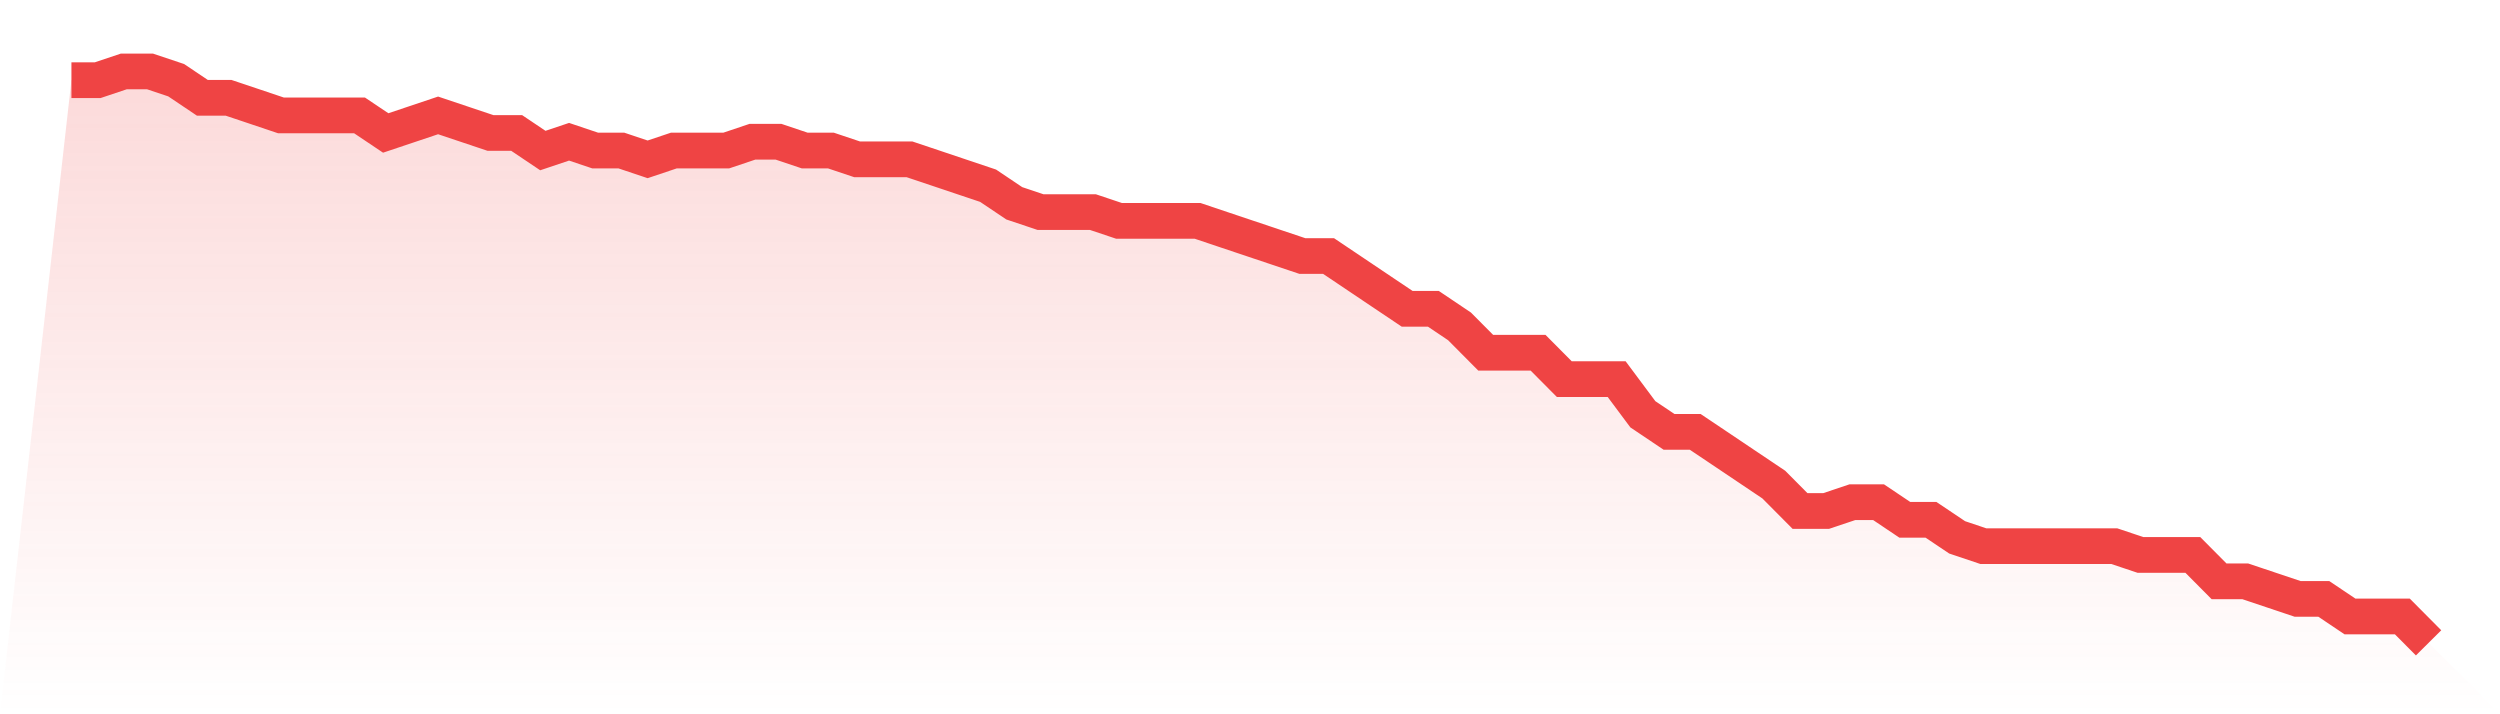
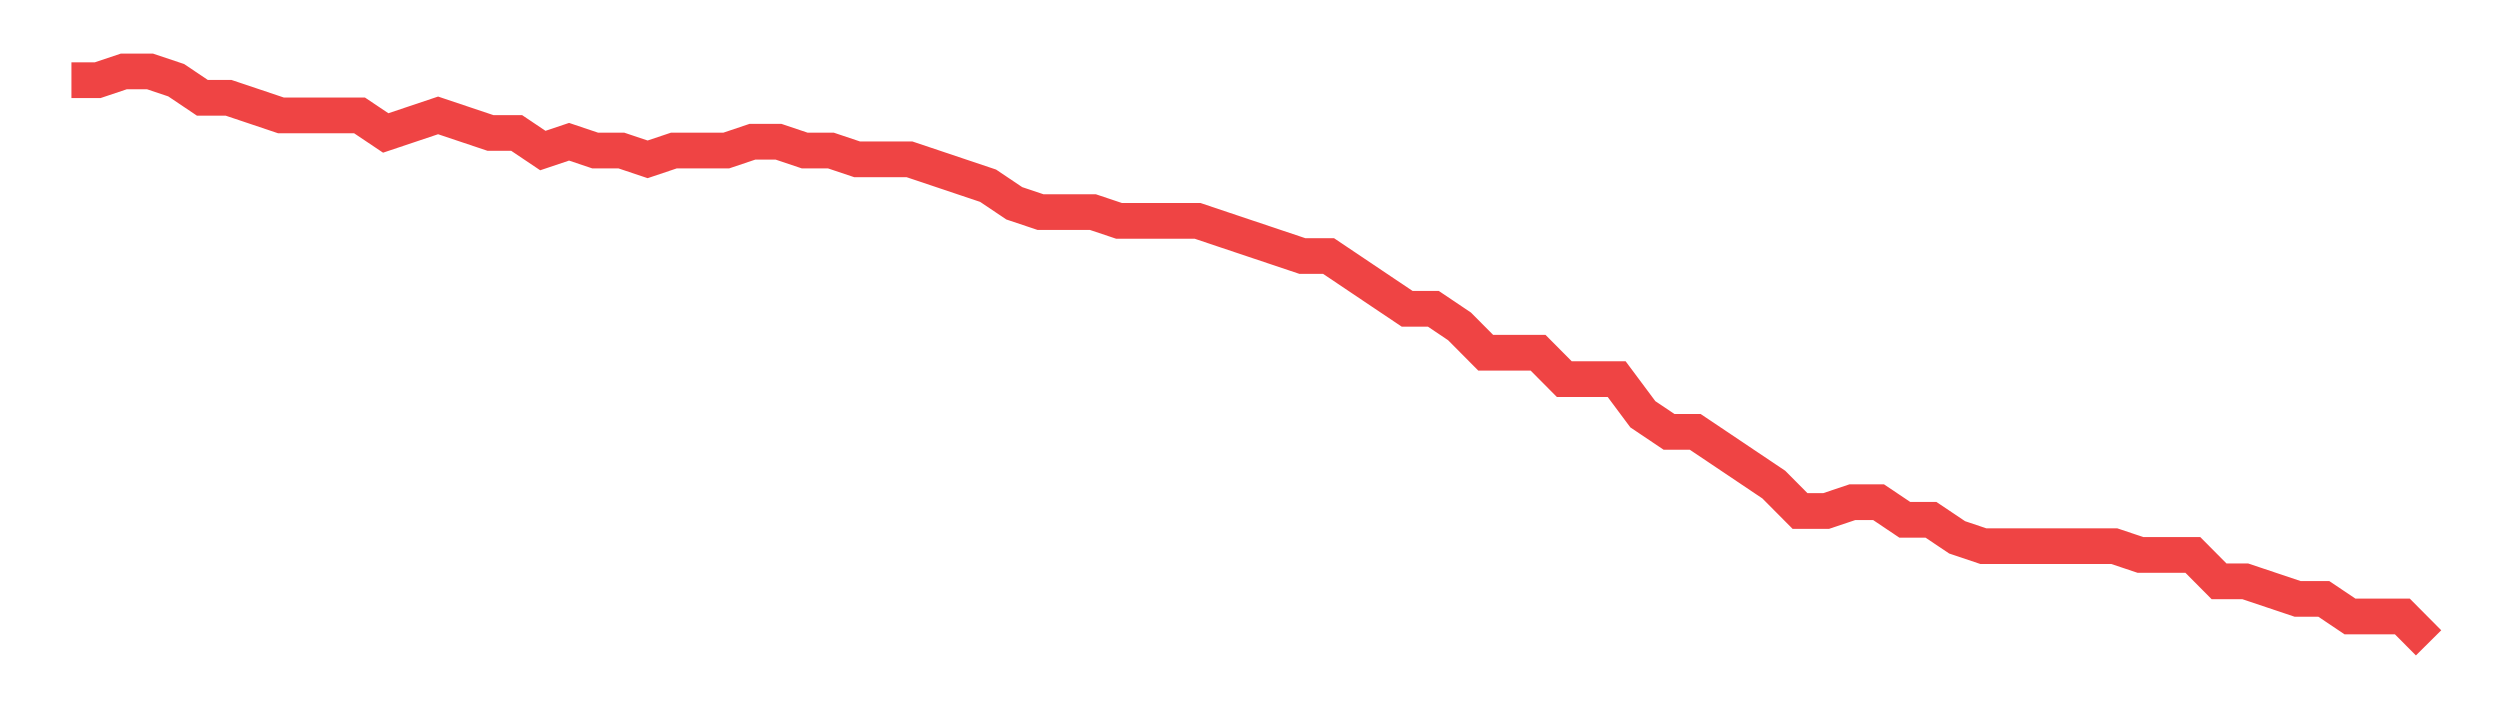
<svg xmlns="http://www.w3.org/2000/svg" viewBox="0 0 140 40">
  <defs>
    <linearGradient id="gradient" x1="0" x2="0" y1="0" y2="1">
      <stop offset="0%" stop-color="#ef4444" stop-opacity="0.2" />
      <stop offset="100%" stop-color="#ef4444" stop-opacity="0" />
    </linearGradient>
  </defs>
-   <path d="M4,4.492 L4,4.492 L5.467,4.492 L6.933,4 L8.4,4 L9.867,4.492 L11.333,5.477 L12.8,5.477 L14.267,5.969 L15.733,6.462 L17.2,6.462 L18.667,6.462 L20.133,6.462 L21.6,7.446 L23.067,6.954 L24.533,6.462 L26,6.954 L27.467,7.446 L28.933,7.446 L30.4,8.431 L31.867,7.938 L33.333,8.431 L34.8,8.431 L36.267,8.923 L37.733,8.431 L39.2,8.431 L40.667,8.431 L42.133,7.938 L43.6,7.938 L45.067,8.431 L46.533,8.431 L48,8.923 L49.467,8.923 L50.933,8.923 L52.4,9.415 L53.867,9.908 L55.333,10.4 L56.8,11.385 L58.267,11.877 L59.733,11.877 L61.2,11.877 L62.667,12.369 L64.133,12.369 L65.6,12.369 L67.067,12.369 L68.533,12.862 L70,13.354 L71.467,13.846 L72.933,14.338 L74.4,14.338 L75.867,15.323 L77.333,16.308 L78.8,17.292 L80.267,17.292 L81.733,18.277 L83.2,19.754 L84.667,19.754 L86.133,19.754 L87.6,21.231 L89.067,21.231 L90.533,21.231 L92,23.2 L93.467,24.185 L94.933,24.185 L96.4,25.169 L97.867,26.154 L99.333,27.138 L100.8,28.615 L102.267,28.615 L103.733,28.123 L105.2,28.123 L106.667,29.108 L108.133,29.108 L109.6,30.092 L111.067,30.585 L112.533,30.585 L114,30.585 L115.467,30.585 L116.933,30.585 L118.4,30.585 L119.867,31.077 L121.333,31.077 L122.8,31.077 L124.267,32.554 L125.733,32.554 L127.2,33.046 L128.667,33.538 L130.133,33.538 L131.6,34.523 L133.067,34.523 L134.533,34.523 L136,36 L140,40 L0,40 z" fill="url(#gradient)" />
  <path d="M4,4.492 L4,4.492 L5.467,4.492 L6.933,4 L8.4,4 L9.867,4.492 L11.333,5.477 L12.8,5.477 L14.267,5.969 L15.733,6.462 L17.2,6.462 L18.667,6.462 L20.133,6.462 L21.6,7.446 L23.067,6.954 L24.533,6.462 L26,6.954 L27.467,7.446 L28.933,7.446 L30.4,8.431 L31.867,7.938 L33.333,8.431 L34.8,8.431 L36.267,8.923 L37.733,8.431 L39.2,8.431 L40.667,8.431 L42.133,7.938 L43.6,7.938 L45.067,8.431 L46.533,8.431 L48,8.923 L49.467,8.923 L50.933,8.923 L52.4,9.415 L53.867,9.908 L55.333,10.4 L56.8,11.385 L58.267,11.877 L59.733,11.877 L61.2,11.877 L62.667,12.369 L64.133,12.369 L65.6,12.369 L67.067,12.369 L68.533,12.862 L70,13.354 L71.467,13.846 L72.933,14.338 L74.4,14.338 L75.867,15.323 L77.333,16.308 L78.8,17.292 L80.267,17.292 L81.733,18.277 L83.2,19.754 L84.667,19.754 L86.133,19.754 L87.6,21.231 L89.067,21.231 L90.533,21.231 L92,23.2 L93.467,24.185 L94.933,24.185 L96.4,25.169 L97.867,26.154 L99.333,27.138 L100.8,28.615 L102.267,28.615 L103.733,28.123 L105.2,28.123 L106.667,29.108 L108.133,29.108 L109.6,30.092 L111.067,30.585 L112.533,30.585 L114,30.585 L115.467,30.585 L116.933,30.585 L118.4,30.585 L119.867,31.077 L121.333,31.077 L122.8,31.077 L124.267,32.554 L125.733,32.554 L127.2,33.046 L128.667,33.538 L130.133,33.538 L131.6,34.523 L133.067,34.523 L134.533,34.523 L136,36" fill="none" stroke="#ef4444" stroke-width="2" />
</svg>